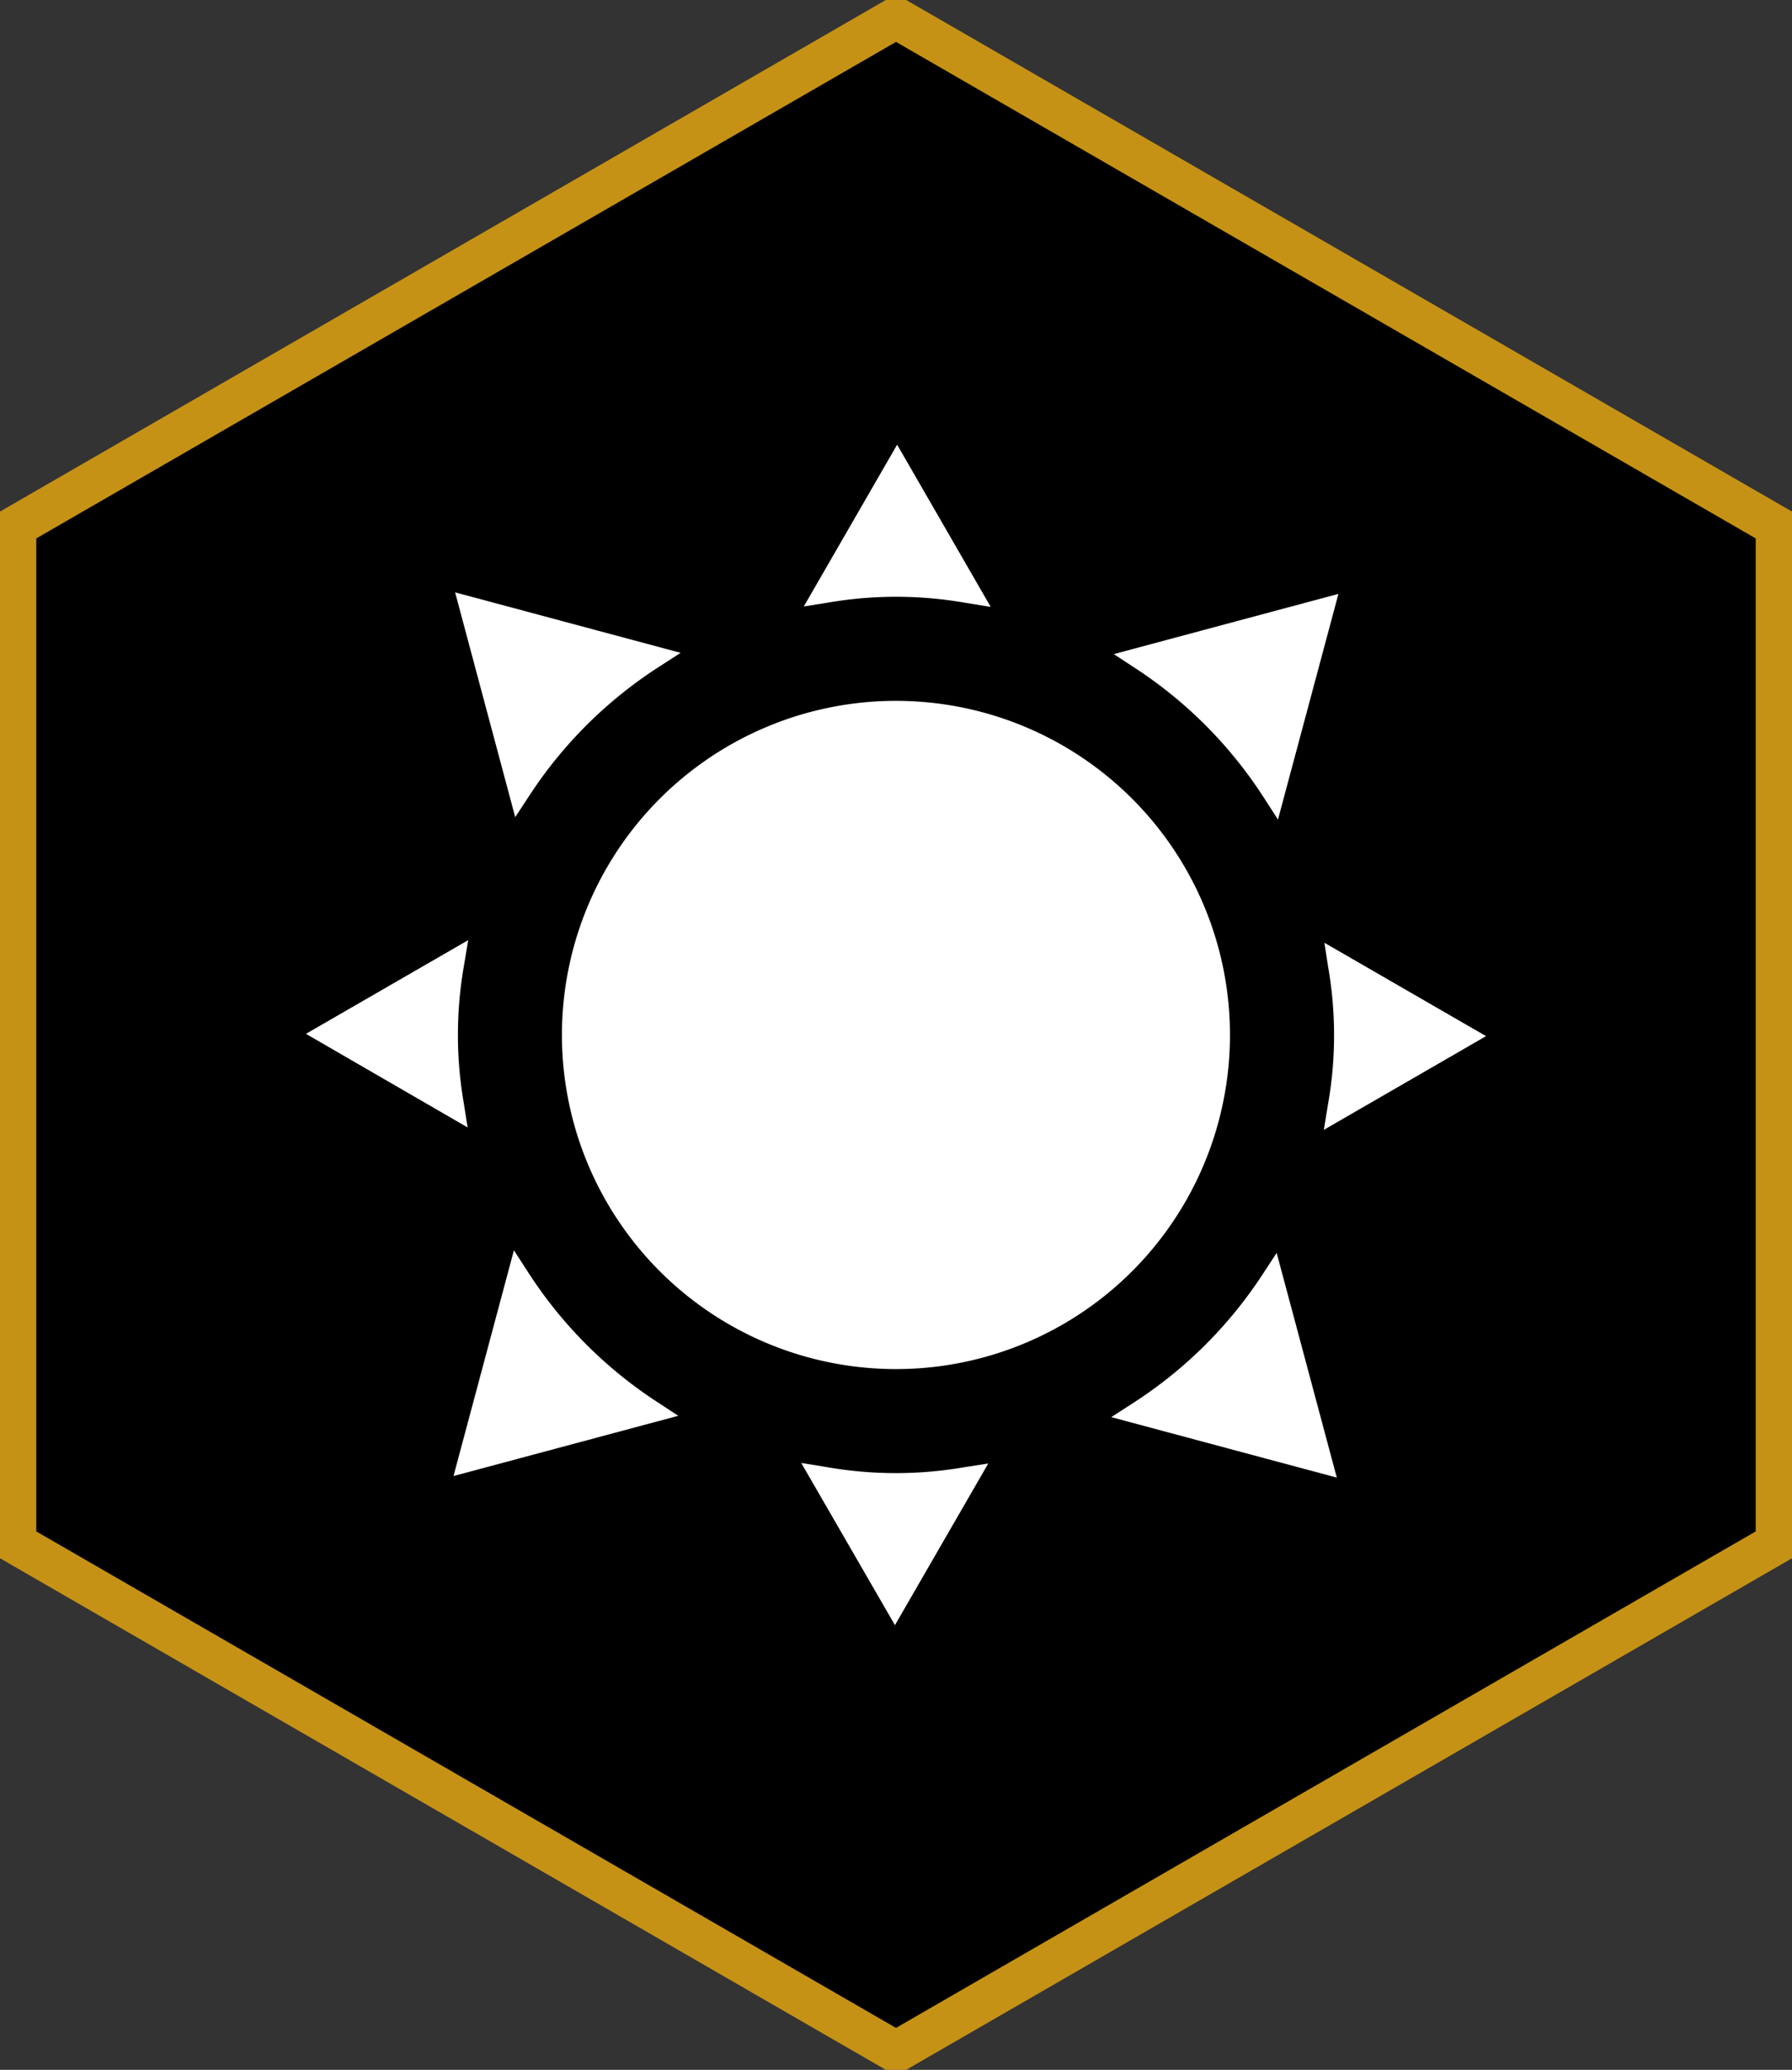
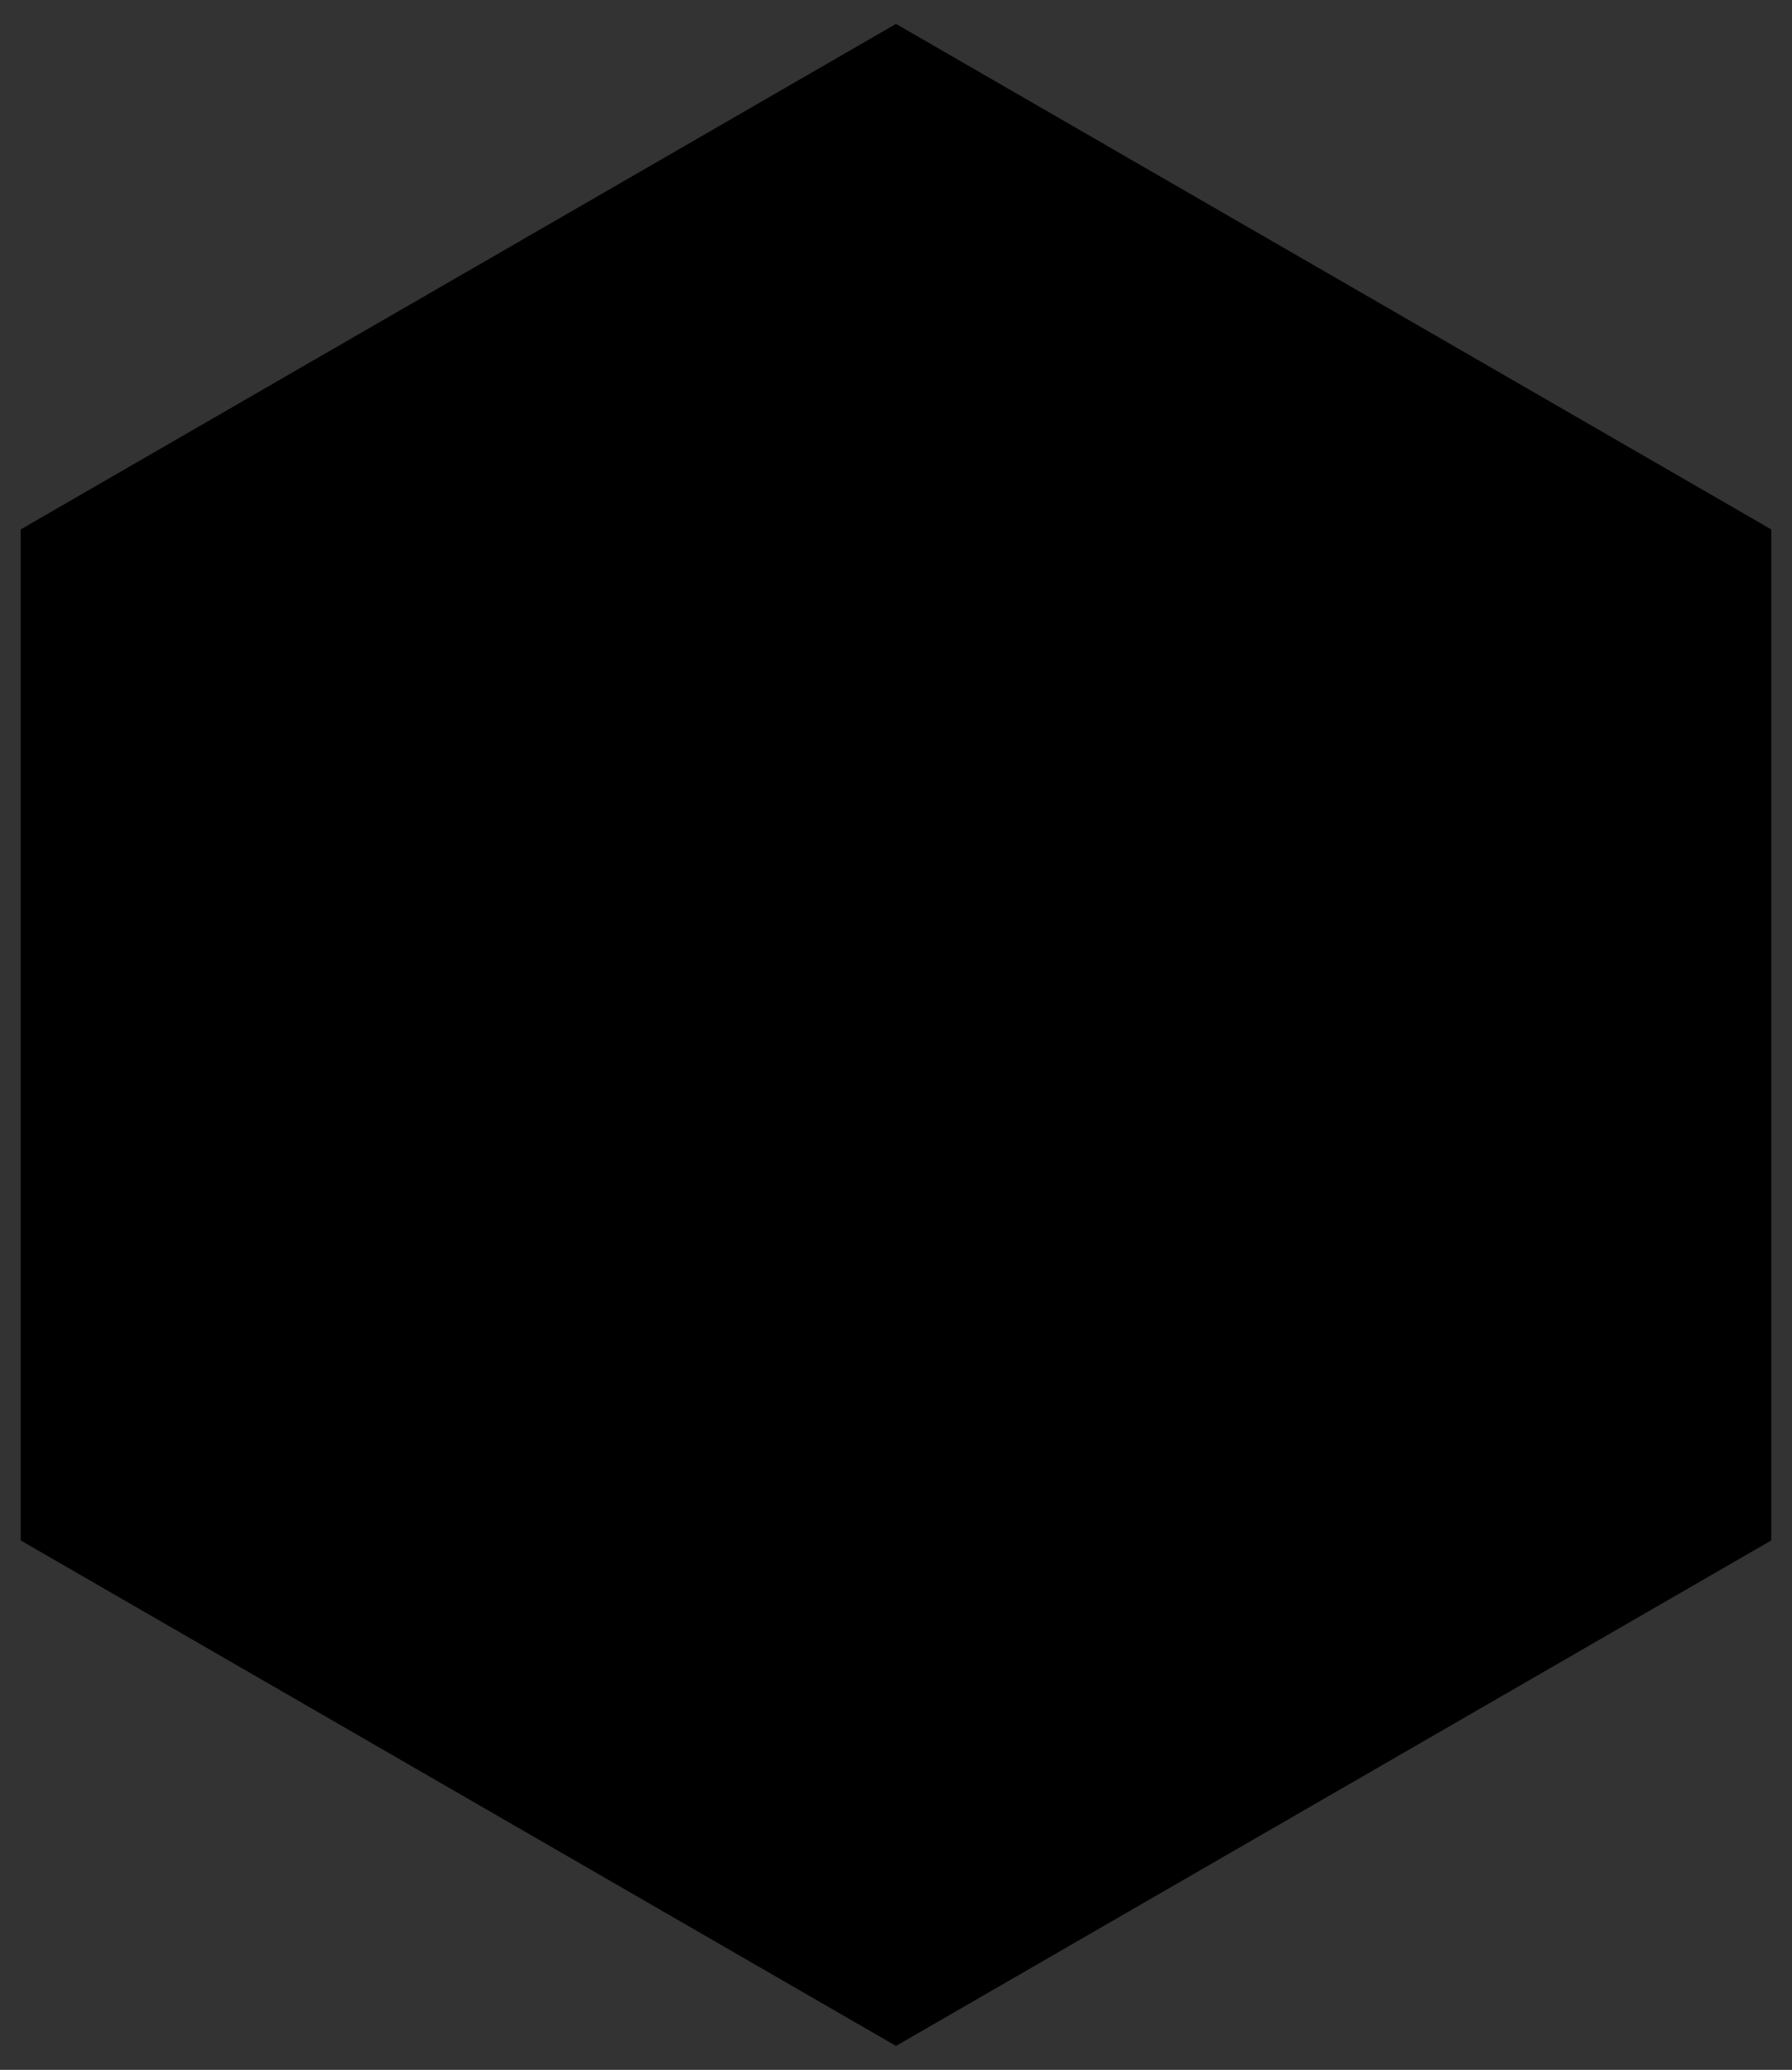
<svg xmlns="http://www.w3.org/2000/svg" viewBox="0 0 129.903 150" height="150" width="129.903" data-name="Group 14" id="Group_14">
  <rect x="0" y="0" width="129.903" height="150" fill="#333333" stroke="none" />
  <defs>
    <clipPath id="clip-path">
-       <rect fill="none" height="150" width="129.903" data-name="Rectangle 8" id="Rectangle_8" />
-     </clipPath>
+       </clipPath>
  </defs>
  <path transform="translate(0 0)" d="M128.4,111.634V38.366L64.952,1.732,1.5,38.366v73.268l63.452,36.634Z" data-name="Path 24" id="Path_24" />
  <g data-name="Group 13" id="Group_13">
    <g clip-path="url(#clip-path)" data-name="Group 12" id="Group_12">
      <path stroke-width="3" stroke-miterlimit="10" stroke="#c69215" fill="none" transform="translate(-0.37 -0.427)" d="M129.143,112.274V38.58L65.322,1.732,1.5,38.58v73.694l63.821,36.847Z" data-name="Path 25" id="Path_25" />
      <path fill="#fff" transform="translate(-26.345 -29.694)" d="M108.5,131.362l-1.6,1.031,16.351,4.383-4.36-16.285-1.035,1.58a31.691,31.691,0,0,1-9.358,9.291" data-name="Path 26" id="Path_26" />
-       <path fill="#fff" transform="translate(-31.385 -22.344)" d="M127.637,102.461l-.286,1.763,11.759-6.792-11.719-6.766.272,1.75a28.76,28.76,0,0,1-.026,10.046" data-name="Path 27" id="Path_27" />
+       <path fill="#fff" transform="translate(-31.385 -22.344)" d="M127.637,102.461l-.286,1.763,11.759-6.792-11.719-6.766.272,1.75" data-name="Path 27" id="Path_27" />
      <path fill="#fff" transform="translate(-10.752 -29.633)" d="M58.341,131.2a31.667,31.667,0,0,1-9.3-9.358l-1.035-1.6L43.627,136.6l16.293-4.365Z" data-name="Path 28" id="Path_28" />
      <path fill="#fff" transform="translate(-26.405 -14.076)" d="M108.728,62.516a31.723,31.723,0,0,1,9.287,9.354l1.031,1.6,4.383-16.356-16.285,4.365Z" data-name="Path 29" id="Path_29" />
      <path fill="#fff" transform="translate(-18.995 -34.673)" d="M77.077,140.692l6.793,11.755,6.765-11.715-1.75.272a29.058,29.058,0,0,1-10.045-.026Z" data-name="Path 30" id="Path_30" />
      <path fill="#fff" transform="translate(-7.253 -22.283)" d="M40.9,92.18l.29-1.763L29.432,97.205l11.719,6.783-.277-1.754A29.03,29.03,0,0,1,40.9,92.18" data-name="Path 31" id="Path_31" />
      <path fill="#fff" transform="translate(-19.057 -10.54)" d="M79.07,54.213a29.062,29.062,0,0,1,10.046.026l1.758.282L84.09,42.766,77.325,54.49Z" data-name="Path 32" id="Path_32" />
      <path fill="#fff" transform="translate(-10.79 -14.04)" d="M58.527,62.386l1.6-1.035L43.782,56.969l4.356,16.289,1.04-1.585a31.681,31.681,0,0,1,9.349-9.287" data-name="Path 33" id="Path_33" />
      <path fill="#fff" transform="translate(-13.322 -16.61)" d="M102.483,91.612a24.213,24.213,0,1,0-24.21,24.215,24.212,24.212,0,0,0,24.21-24.215" data-name="Path 34" id="Path_34" />
    </g>
  </g>
</svg>